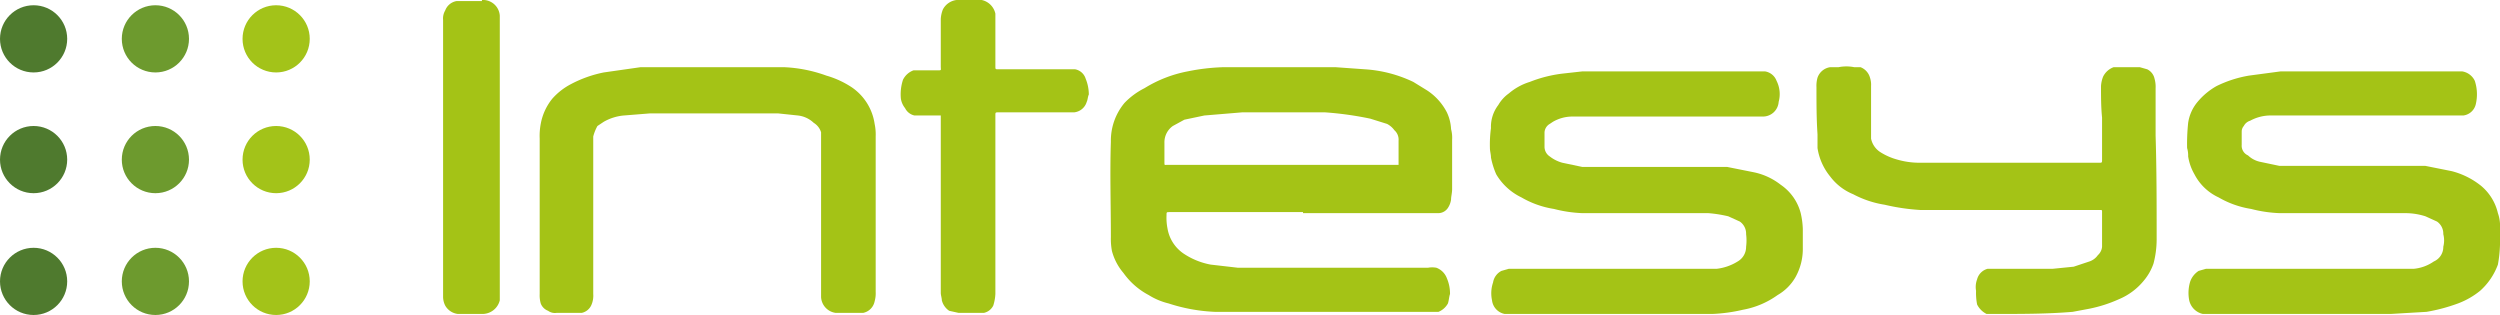
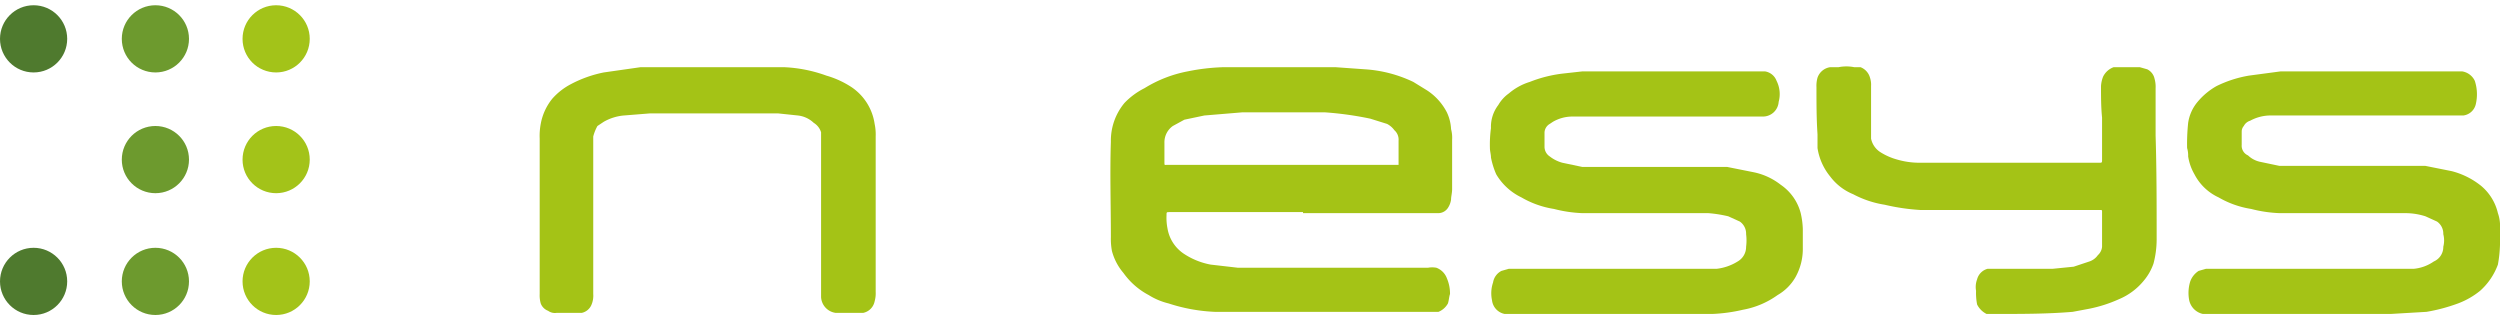
<svg xmlns="http://www.w3.org/2000/svg" viewBox="0 0 238.1 30">
  <defs>
    <style>.cls-1{fill:#4f7a2e;}.cls-2{fill:#6d9a2e;}.cls-3{fill:#a3c319;}.cls-4{fill:#a4c316;}</style>
  </defs>
  <title>_header_logo-v2</title>
  <g id="Vrstva_2" data-name="Vrstva 2">
    <g id="Vrstva_1-2" data-name="Vrstva 1">
      <circle class="cls-1" cx="3.2" cy="3.7" r="3.2" />
-       <circle class="cls-1" cx="3.2" cy="15.2" r="3.2" />
      <circle class="cls-1" cx="3.2" cy="26.8" r="3.2" />
      <circle class="cls-2" cx="14.8" cy="3.7" r="3.2" />
      <circle class="cls-2" cx="14.8" cy="15.2" r="3.2" />
      <circle class="cls-2" cx="14.8" cy="26.8" r="3.2" />
      <circle class="cls-3" cx="26.3" cy="3.7" r="3.2" />
      <circle class="cls-3" cx="26.3" cy="15.2" r="3.2" />
      <circle class="cls-3" cx="26.3" cy="26.8" r="3.2" />
      <path class="cls-4" d="M238.1,23.3a12.3,12.3,0,0,1-.2,1.9,6.2,6.2,0,0,1-1.7,2.5,7.5,7.5,0,0,1-2.1,1.2,16.7,16.7,0,0,1-3,.8l-3.4.2H209.8a1.7,1.7,0,0,1-1.3-1.3,3.7,3.7,0,0,1,.1-1.8,2,2,0,0,1,.8-1l.7-.2h19.8a4,4,0,0,0,1.9-.7,1.5,1.5,0,0,0,.9-1.4,2.4,2.4,0,0,0,0-1.2,1.4,1.4,0,0,0-.6-1.2l-1.1-.5a6.3,6.3,0,0,0-1.9-.3h-12a12.6,12.6,0,0,1-2.7-.4,8.9,8.9,0,0,1-3.1-1.1,4.9,4.9,0,0,1-2.3-2.2,4.9,4.9,0,0,1-.6-1.7,2.5,2.5,0,0,0-.1-.8,19.3,19.3,0,0,1,.1-2.4,4,4,0,0,1,.9-2,6.5,6.5,0,0,1,1.8-1.5,11.2,11.2,0,0,1,3.1-1l3-.4h17.3a1.6,1.6,0,0,1,1.2.9,4.1,4.1,0,0,1,.1,2.2,1.4,1.4,0,0,1-1.2,1.1H216.1a4.1,4.1,0,0,0-1.8.5,1,1,0,0,0-.6.5.8.8,0,0,0-.2.5v1.3a1,1,0,0,0,.6,1,2.4,2.4,0,0,0,1.1.6l1.9.4H231l2.5.5a7.4,7.4,0,0,1,2.8,1.4,4.8,4.8,0,0,1,1.6,2.6,3.6,3.6,0,0,1,.2,1v2Z" />
-       <path class="cls-4" d="M91.6,0h1.9a1.7,1.7,0,0,1,1.3,1.3V6.3c0,.3,0,.3.3.3h7.3a1.3,1.3,0,0,1,1,.9,4,4,0,0,1,.3,1.5c-.1.2-.1.5-.2.7a1.4,1.4,0,0,1-1.2,1H95.1c-.3,0-.3,0-.3.3V28a4.3,4.3,0,0,1-.2,1.1,1.3,1.3,0,0,1-.9.7H91.3l-.9-.2a1.7,1.7,0,0,1-.7-1c0-.2-.1-.5-.1-.7V11H87.1a1.3,1.3,0,0,1-.9-.7,1.9,1.9,0,0,1-.4-.9A4.4,4.4,0,0,1,86,7.6a1.8,1.8,0,0,1,1-.9h2.3c.4,0,.3,0,.3-.4V1.8a2.9,2.9,0,0,1,.2-.9A1.7,1.7,0,0,1,91.1,0h.5Z" />
-       <path class="cls-4" d="M45.9,0h.2a1.6,1.6,0,0,1,1.5,1.5V28.6A1.7,1.7,0,0,1,46,29.9H43.6a1.6,1.6,0,0,1-1.2-.8,1.9,1.9,0,0,1-.2-.8V1.9a1.5,1.5,0,0,1,.2-.9A1.4,1.4,0,0,1,43.5.1h2.4Z" />
      <path class="cls-4" d="M124.1,20.2H111.4c-.3,0-.3,0-.3.3a5.3,5.3,0,0,0,.1,1.3,3.6,3.6,0,0,0,1.6,2.4,6.9,6.9,0,0,0,2.5,1l2.6.3H136a2.2,2.2,0,0,1,.8,0,1.7,1.7,0,0,1,1,1,3.7,3.7,0,0,1,.3,1.5c-.1.3-.1.6-.2.9a1.8,1.8,0,0,1-.9.8H115.7a16.3,16.3,0,0,1-4.4-.8,6.4,6.4,0,0,1-1.9-.8,6.9,6.9,0,0,1-2.4-2.1,5.3,5.3,0,0,1-1.1-2.1,6.2,6.2,0,0,1-.1-1.3c0-3.1-.1-6.1,0-9.1a5.6,5.6,0,0,1,1.3-3.7A7,7,0,0,1,109,8.4a12.1,12.1,0,0,1,4.1-1.6,19.7,19.7,0,0,1,3.4-.4h10.7l2.8.2a12.5,12.5,0,0,1,4.6,1.2l1.3.8a5.5,5.5,0,0,1,1.9,2.1,4.2,4.2,0,0,1,.4,1.6,3.1,3.1,0,0,1,.1,1v4.7c0,.4-.1.7-.1,1a1.9,1.9,0,0,1-.3.8,1.1,1.1,0,0,1-.9.5H124.1Zm-2-4.5h11.1V13.4a1.2,1.2,0,0,0-.4-1,2,2,0,0,0-.7-.6l-1.6-.5a31.8,31.8,0,0,0-4.3-.6h-7.9l-3.6.3-1.9.4-1.1.6a1.9,1.9,0,0,0-.8,1.6v1.8c0,.4,0,.3.3.3Z" />
      <path class="cls-4" d="M153.2,29.9h-9.9a1.5,1.5,0,0,1-1.2-1.3,3.2,3.2,0,0,1,.1-1.7,1.5,1.5,0,0,1,.8-1.1l.7-.2h19.8a4.8,4.8,0,0,0,2-.7,1.6,1.6,0,0,0,.8-1.4,4.8,4.8,0,0,0,0-1.2,1.4,1.4,0,0,0-.6-1.2l-1.1-.5a12.5,12.5,0,0,0-1.9-.3h-12a12.6,12.6,0,0,1-2.7-.4,8.9,8.9,0,0,1-3.1-1.1,5.6,5.6,0,0,1-2.4-2.2,7.5,7.5,0,0,1-.5-1.6c0-.3-.1-.6-.1-.9a11.5,11.5,0,0,1,.1-1.9,3.4,3.4,0,0,1,.7-2.2,3.5,3.5,0,0,1,1-1.1,5.6,5.6,0,0,1,2-1.1,12.5,12.5,0,0,1,3.2-.8l1.8-.2h17.4a1.4,1.4,0,0,1,1.1.9,2.8,2.8,0,0,1,.2,2,1.5,1.5,0,0,1-1.5,1.4H149.7a3.7,3.7,0,0,0-1.8.5l-.3.2a1,1,0,0,0-.5.8v1.4a1.1,1.1,0,0,0,.5.9,3.4,3.4,0,0,0,1.2.6l1.9.4h13.8l2.5.5a6.2,6.2,0,0,1,2.6,1.2,4.7,4.7,0,0,1,1.9,2.7,7.7,7.7,0,0,1,.2,1.5v1.8a5.5,5.5,0,0,1-.7,2.8,4.6,4.6,0,0,1-1.7,1.7,8.1,8.1,0,0,1-3.3,1.4,15.5,15.5,0,0,1-2.9.4h-9.9Z" />
      <path class="cls-4" d="M191.4,20h-8.5a19.9,19.9,0,0,1-3.4-.5,9.6,9.6,0,0,1-3-1,5.2,5.2,0,0,1-2.2-1.7,5.6,5.6,0,0,1-1.2-2.7V12.8c-.1-1.5-.1-3-.1-4.5a2.8,2.8,0,0,1,.1-.9,1.5,1.5,0,0,1,1.2-1h.8a3.8,3.8,0,0,1,1.5,0h.6a1.5,1.5,0,0,1,.9,1,2.2,2.2,0,0,1,.1.8v5a2,2,0,0,0,.9,1.3,5.9,5.9,0,0,0,1.6.7,7.6,7.6,0,0,0,2.1.3h17.1c.3,0,.3,0,.3-.3V11.2c-.1-1-.1-2-.1-3a2.9,2.9,0,0,1,.2-.9,1.8,1.8,0,0,1,1-.9h2.5l.7.2a1.3,1.3,0,0,1,.7.9,2.8,2.8,0,0,1,.1.9v4.5c.1,3.3.1,6.6.1,9.9a9.1,9.1,0,0,1-.3,2.3,5.1,5.1,0,0,1-.9,1.6,6.1,6.1,0,0,1-2.4,1.8,13.1,13.1,0,0,1-2.8.9l-1.6.3c-2.4.2-4.8.2-7.2.2h-1a2,2,0,0,1-.9-.9,5.7,5.7,0,0,1-.1-1.3,2.1,2.1,0,0,1,.1-1.1,1.4,1.4,0,0,1,1-1h6.2l2-.2,1.5-.5a1.6,1.6,0,0,0,.8-.6,1.2,1.2,0,0,0,.4-.8V20.2c0-.2,0-.2-.2-.2h-8.6Z" />
      <path class="cls-4" d="M51.4,20.4V13.2a6.1,6.1,0,0,1,.1-1.4,5.3,5.3,0,0,1,1.1-2.4A6.2,6.2,0,0,1,54.4,8a11.5,11.5,0,0,1,3.1-1.1L61,6.4H74.7a13.5,13.5,0,0,1,4,.8,8.8,8.8,0,0,1,2.4,1.1,5.1,5.1,0,0,1,2.2,3.5,4.9,4.9,0,0,1,.1,1.2V27.8a2.8,2.8,0,0,1-.1.9,1.4,1.4,0,0,1-1.1,1.1H79.6a1.6,1.6,0,0,1-1.4-1.5V12.6a1.6,1.6,0,0,0-.7-.9A2.6,2.6,0,0,0,76,11l-1.9-.2H61.9l-2.5.2a4.7,4.7,0,0,0-1.9.6l-.6.4a4.2,4.2,0,0,0-.4,1V28a2.2,2.2,0,0,1-.2,1.1,1.3,1.3,0,0,1-.9.7H53a1.1,1.1,0,0,1-.8-.2,1.2,1.2,0,0,1-.7-.7,2.8,2.8,0,0,1-.1-.9Z" />
    </g>
  </g>
</svg>